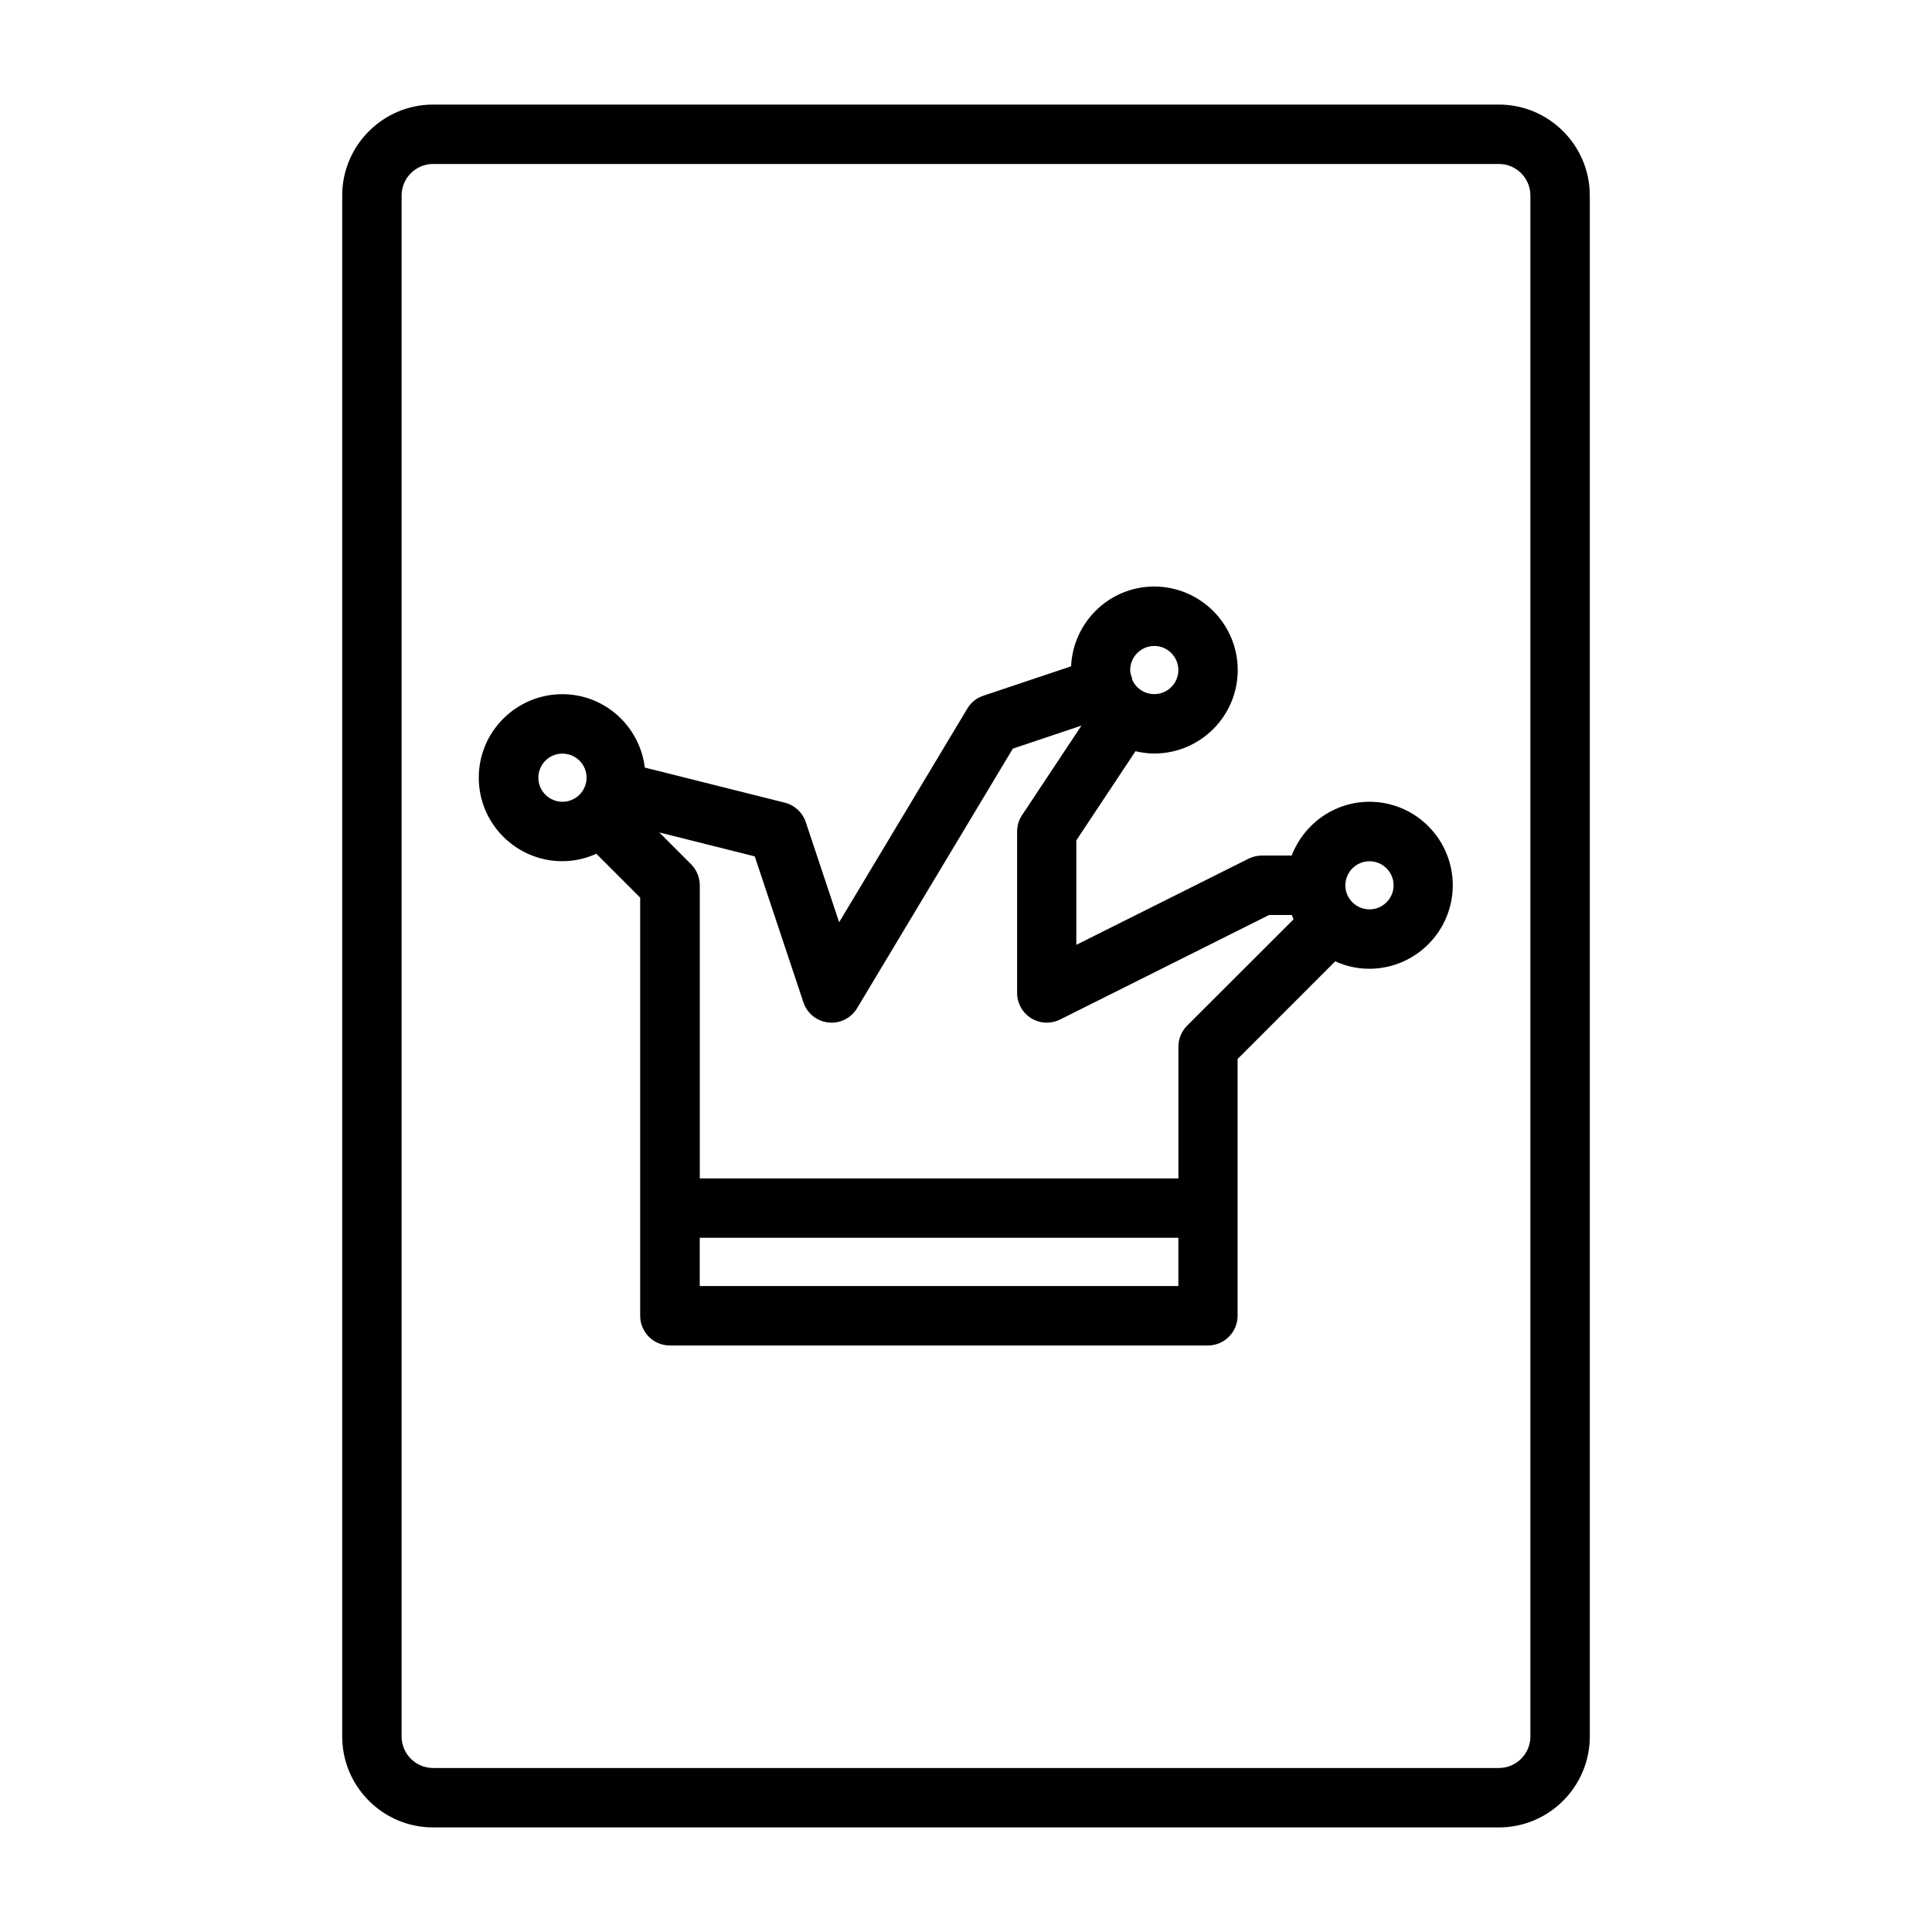
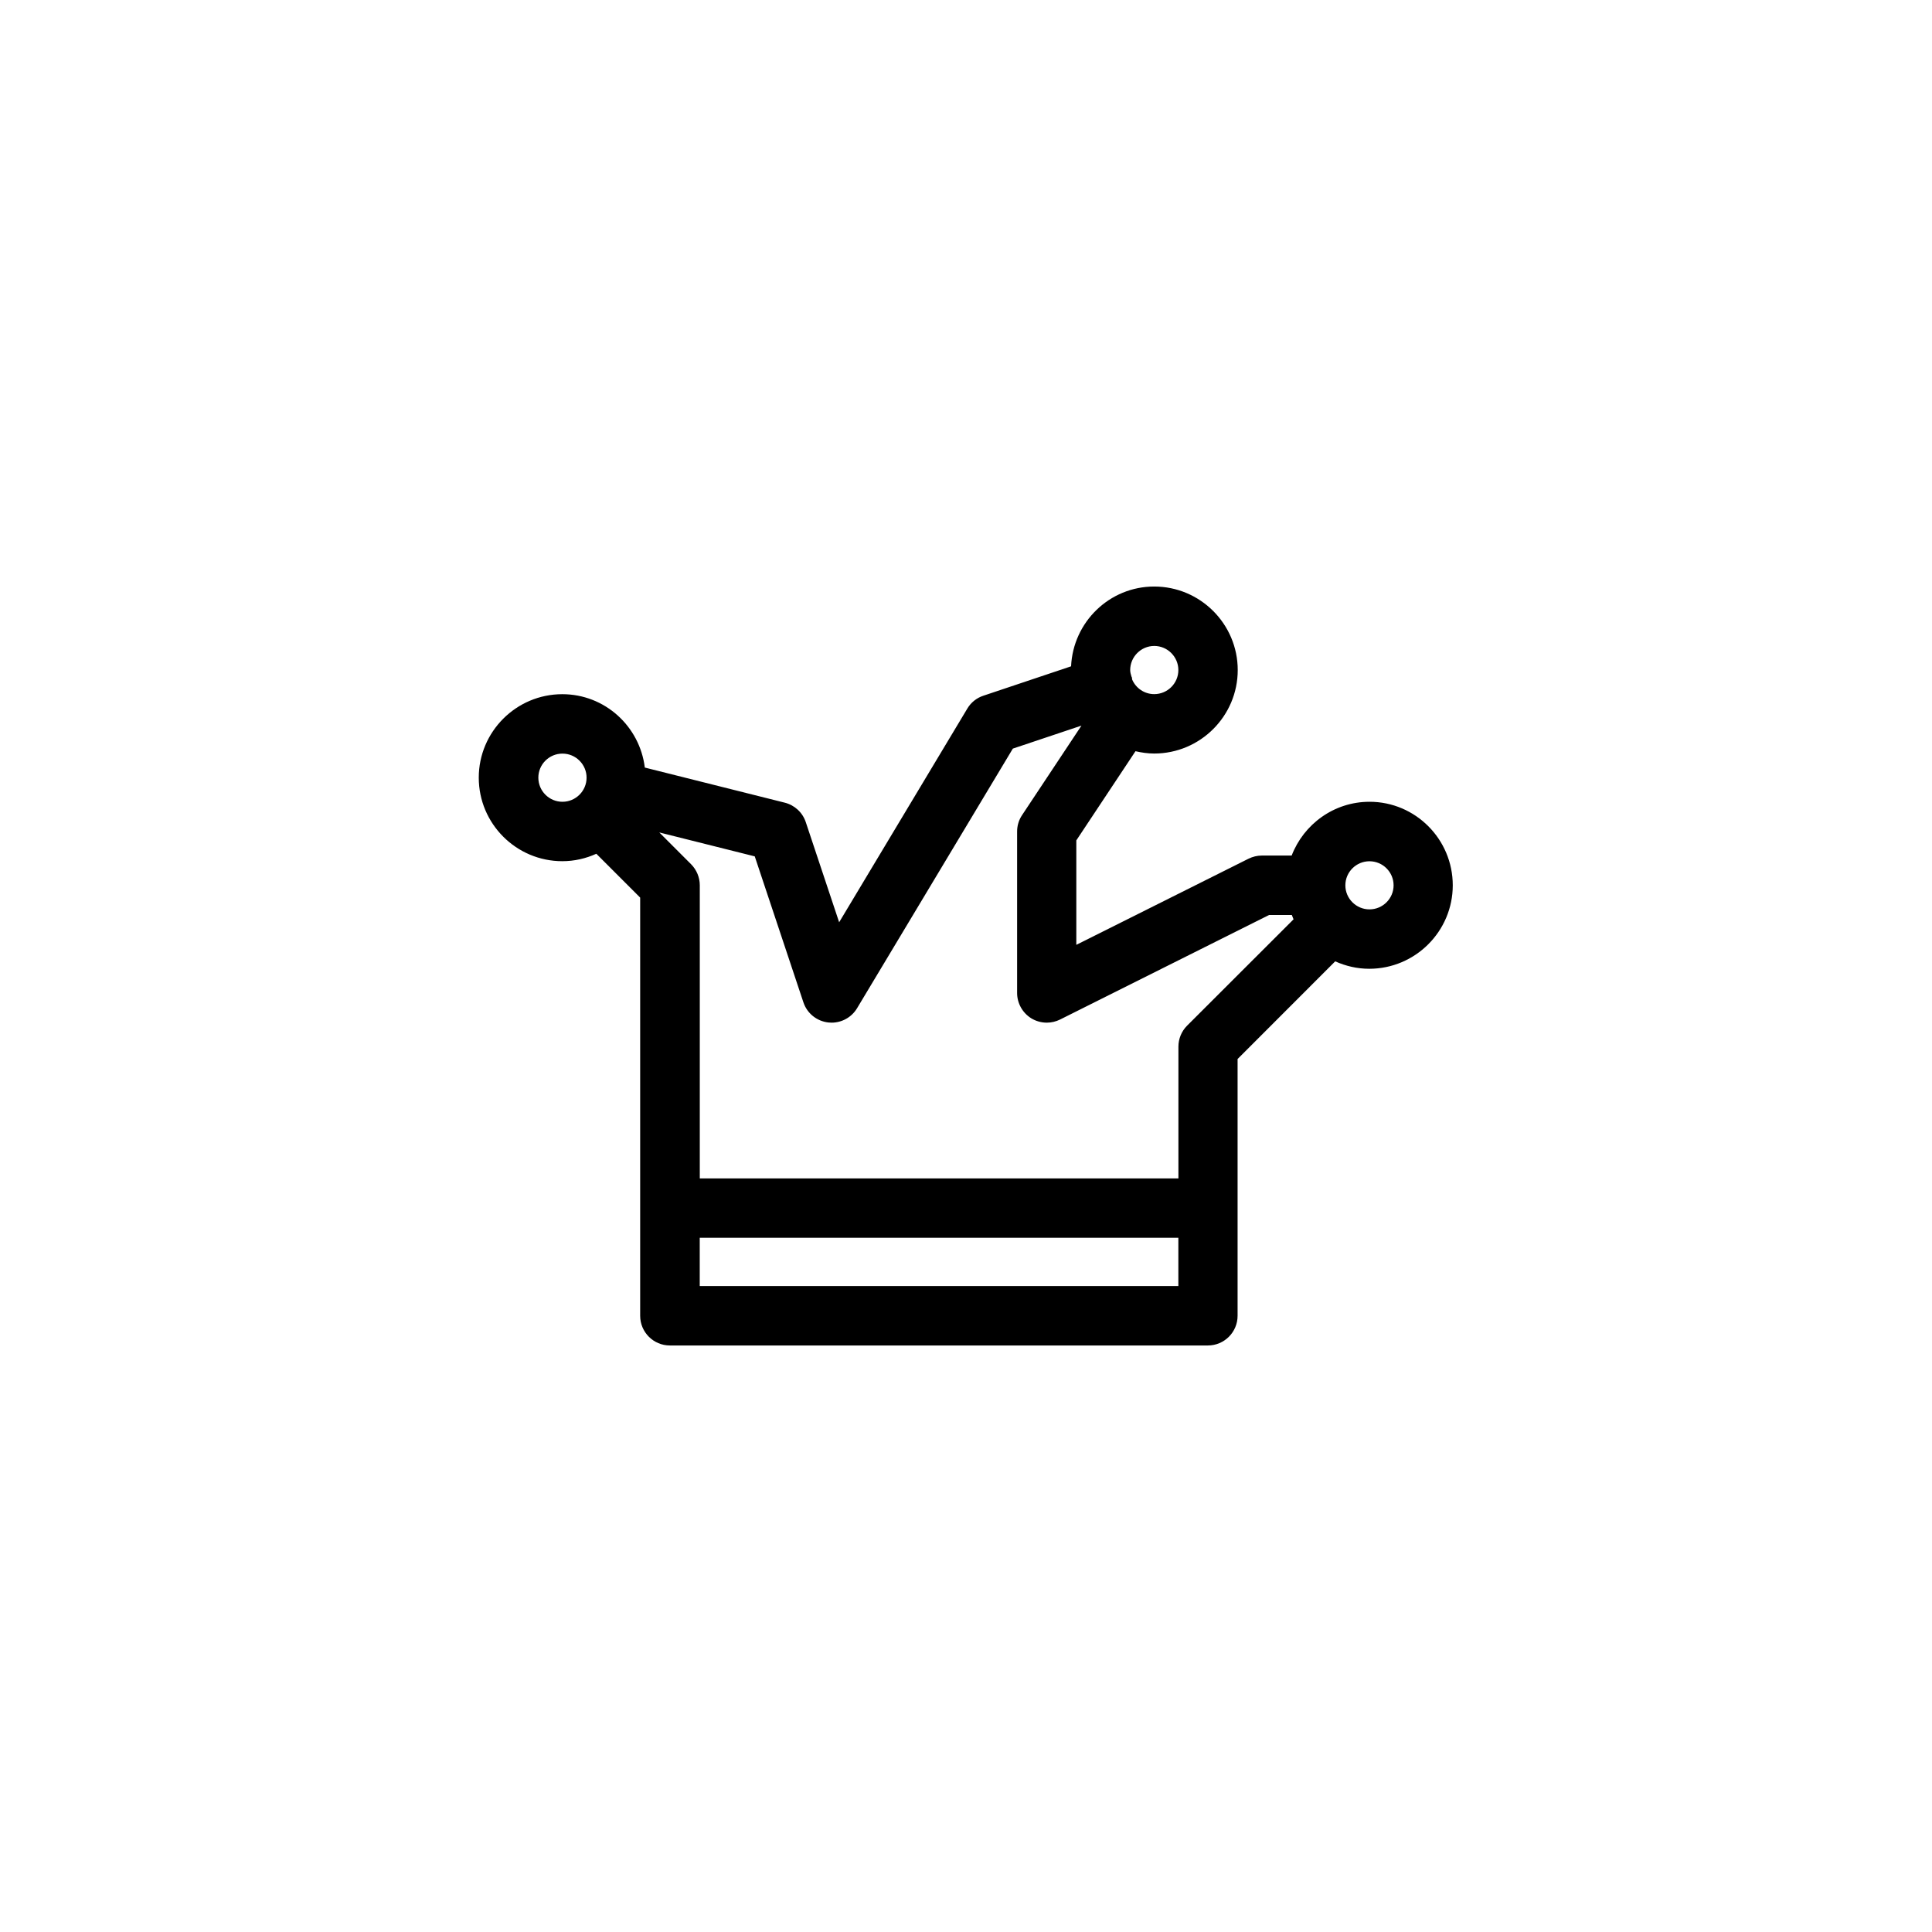
<svg xmlns="http://www.w3.org/2000/svg" fill="#000000" width="800px" height="800px" version="1.1" viewBox="144 144 512 512">
  <g>
-     <path d="m541.21 171.71h-282.42c-13.285 0-24.102 10.816-24.102 24.102v408.37c0 13.305 10.816 24.105 24.105 24.105h282.42c13.289 0 24.105-10.816 24.105-24.105l-0.004-408.37c0-13.285-10.816-24.102-24.105-24.102zm8.359 432.47c0 4.613-3.746 8.359-8.359 8.359h-282.42c-4.613 0-8.359-3.746-8.359-8.359v-408.37c0-4.613 3.746-8.359 8.359-8.359h282.42c4.613 0 8.359 3.746 8.359 8.359z" />
-     <path d="m506.93 356.48c-9.414 0-17.43 5.953-20.625 14.25h-7.902c-1.227 0-2.426 0.301-3.527 0.836l-45.641 22.828v-27.68l15.68-23.633c1.605 0.363 3.258 0.613 4.961 0.613 12.203 0 22.137-9.934 22.137-22.121 0-12.203-9.934-22.137-22.137-22.137-11.855 0-21.492 9.414-22.027 21.145l-23.254 7.793c-1.777 0.582-3.289 1.793-4.25 3.418l-33.961 56.617-8.848-26.543c-0.852-2.551-2.945-4.488-5.559-5.148l-37.094-9.305c-1.34-10.926-10.578-19.445-21.867-19.445-12.203 0-22.137 9.934-22.137 22.121 0 12.203 9.934 22.137 22.137 22.137 3.227 0 6.266-0.723 9.02-1.969l11.617 11.617v110.82c0 4.344 3.527 7.871 7.871 7.871h142.58c4.344 0 7.871-3.527 7.871-7.871v-68.043l25.867-25.883c2.769 1.242 5.809 1.969 9.02 1.969 12.203 0 22.137-9.934 22.137-22.121 0.004-12.184-9.867-22.137-22.066-22.137zm-57.043-41.297c3.527 0 6.391 2.883 6.391 6.391 0 3.512-2.867 6.375-6.391 6.375-2.629 0-4.879-1.59-5.856-3.871-0.047-0.203-0.016-0.41-0.078-0.598-0.016-0.062-0.078-0.094-0.094-0.156-0.156-0.566-0.348-1.117-0.348-1.746 0-3.512 2.863-6.394 6.375-6.394zm-163.22 34.906c0-3.527 2.867-6.375 6.391-6.375 3.527 0 6.391 2.867 6.391 6.375 0 3.512-2.867 6.391-6.391 6.391s-6.391-2.863-6.391-6.391zm169.61 134.72h-126.84v-12.785h126.84zm2.312-68.992c-1.48 1.48-2.297 3.481-2.297 5.574v34.906h-126.84v-77.68c0-2.094-0.836-4.094-2.297-5.574l-8.438-8.438 25.301 6.344 12.895 38.684c0.977 2.93 3.559 4.992 6.598 5.336 0.301 0.031 0.582 0.047 0.867 0.047 2.738 0 5.32-1.434 6.754-3.824l41.281-68.801 18.184-6.094-15.742 23.727c-0.867 1.289-1.309 2.801-1.309 4.344v42.777c0 2.723 1.418 5.258 3.731 6.707 1.258 0.77 2.691 1.164 4.141 1.164 1.211 0 2.41-0.285 3.527-0.836l55.371-27.695h6.031c0.141 0.395 0.285 0.77 0.457 1.148zm48.336-30.824c-3.527 0-6.391-2.867-6.391-6.375 0-3.512 2.867-6.375 6.391-6.375 3.527 0 6.391 2.867 6.391 6.375 0 3.508-2.867 6.375-6.391 6.375z" />
+     <path d="m506.93 356.48c-9.414 0-17.43 5.953-20.625 14.25h-7.902c-1.227 0-2.426 0.301-3.527 0.836l-45.641 22.828v-27.68l15.68-23.633c1.605 0.363 3.258 0.613 4.961 0.613 12.203 0 22.137-9.934 22.137-22.121 0-12.203-9.934-22.137-22.137-22.137-11.855 0-21.492 9.414-22.027 21.145l-23.254 7.793c-1.777 0.582-3.289 1.793-4.25 3.418l-33.961 56.617-8.848-26.543c-0.852-2.551-2.945-4.488-5.559-5.148l-37.094-9.305c-1.34-10.926-10.578-19.445-21.867-19.445-12.203 0-22.137 9.934-22.137 22.121 0 12.203 9.934 22.137 22.137 22.137 3.227 0 6.266-0.723 9.02-1.969l11.617 11.617v110.82c0 4.344 3.527 7.871 7.871 7.871h142.58c4.344 0 7.871-3.527 7.871-7.871v-68.043l25.867-25.883c2.769 1.242 5.809 1.969 9.02 1.969 12.203 0 22.137-9.934 22.137-22.121 0.004-12.184-9.867-22.137-22.066-22.137zm-57.043-41.297c3.527 0 6.391 2.883 6.391 6.391 0 3.512-2.867 6.375-6.391 6.375-2.629 0-4.879-1.59-5.856-3.871-0.047-0.203-0.016-0.41-0.078-0.598-0.016-0.062-0.078-0.094-0.094-0.156-0.156-0.566-0.348-1.117-0.348-1.746 0-3.512 2.863-6.394 6.375-6.394zm-163.22 34.906c0-3.527 2.867-6.375 6.391-6.375 3.527 0 6.391 2.867 6.391 6.375 0 3.512-2.867 6.391-6.391 6.391s-6.391-2.863-6.391-6.391m169.61 134.72h-126.84v-12.785h126.84zm2.312-68.992c-1.48 1.48-2.297 3.481-2.297 5.574v34.906h-126.84v-77.68c0-2.094-0.836-4.094-2.297-5.574l-8.438-8.438 25.301 6.344 12.895 38.684c0.977 2.93 3.559 4.992 6.598 5.336 0.301 0.031 0.582 0.047 0.867 0.047 2.738 0 5.32-1.434 6.754-3.824l41.281-68.801 18.184-6.094-15.742 23.727c-0.867 1.289-1.309 2.801-1.309 4.344v42.777c0 2.723 1.418 5.258 3.731 6.707 1.258 0.77 2.691 1.164 4.141 1.164 1.211 0 2.41-0.285 3.527-0.836l55.371-27.695h6.031c0.141 0.395 0.285 0.77 0.457 1.148zm48.336-30.824c-3.527 0-6.391-2.867-6.391-6.375 0-3.512 2.867-6.375 6.391-6.375 3.527 0 6.391 2.867 6.391 6.375 0 3.508-2.867 6.375-6.391 6.375z" />
  </g>
</svg>